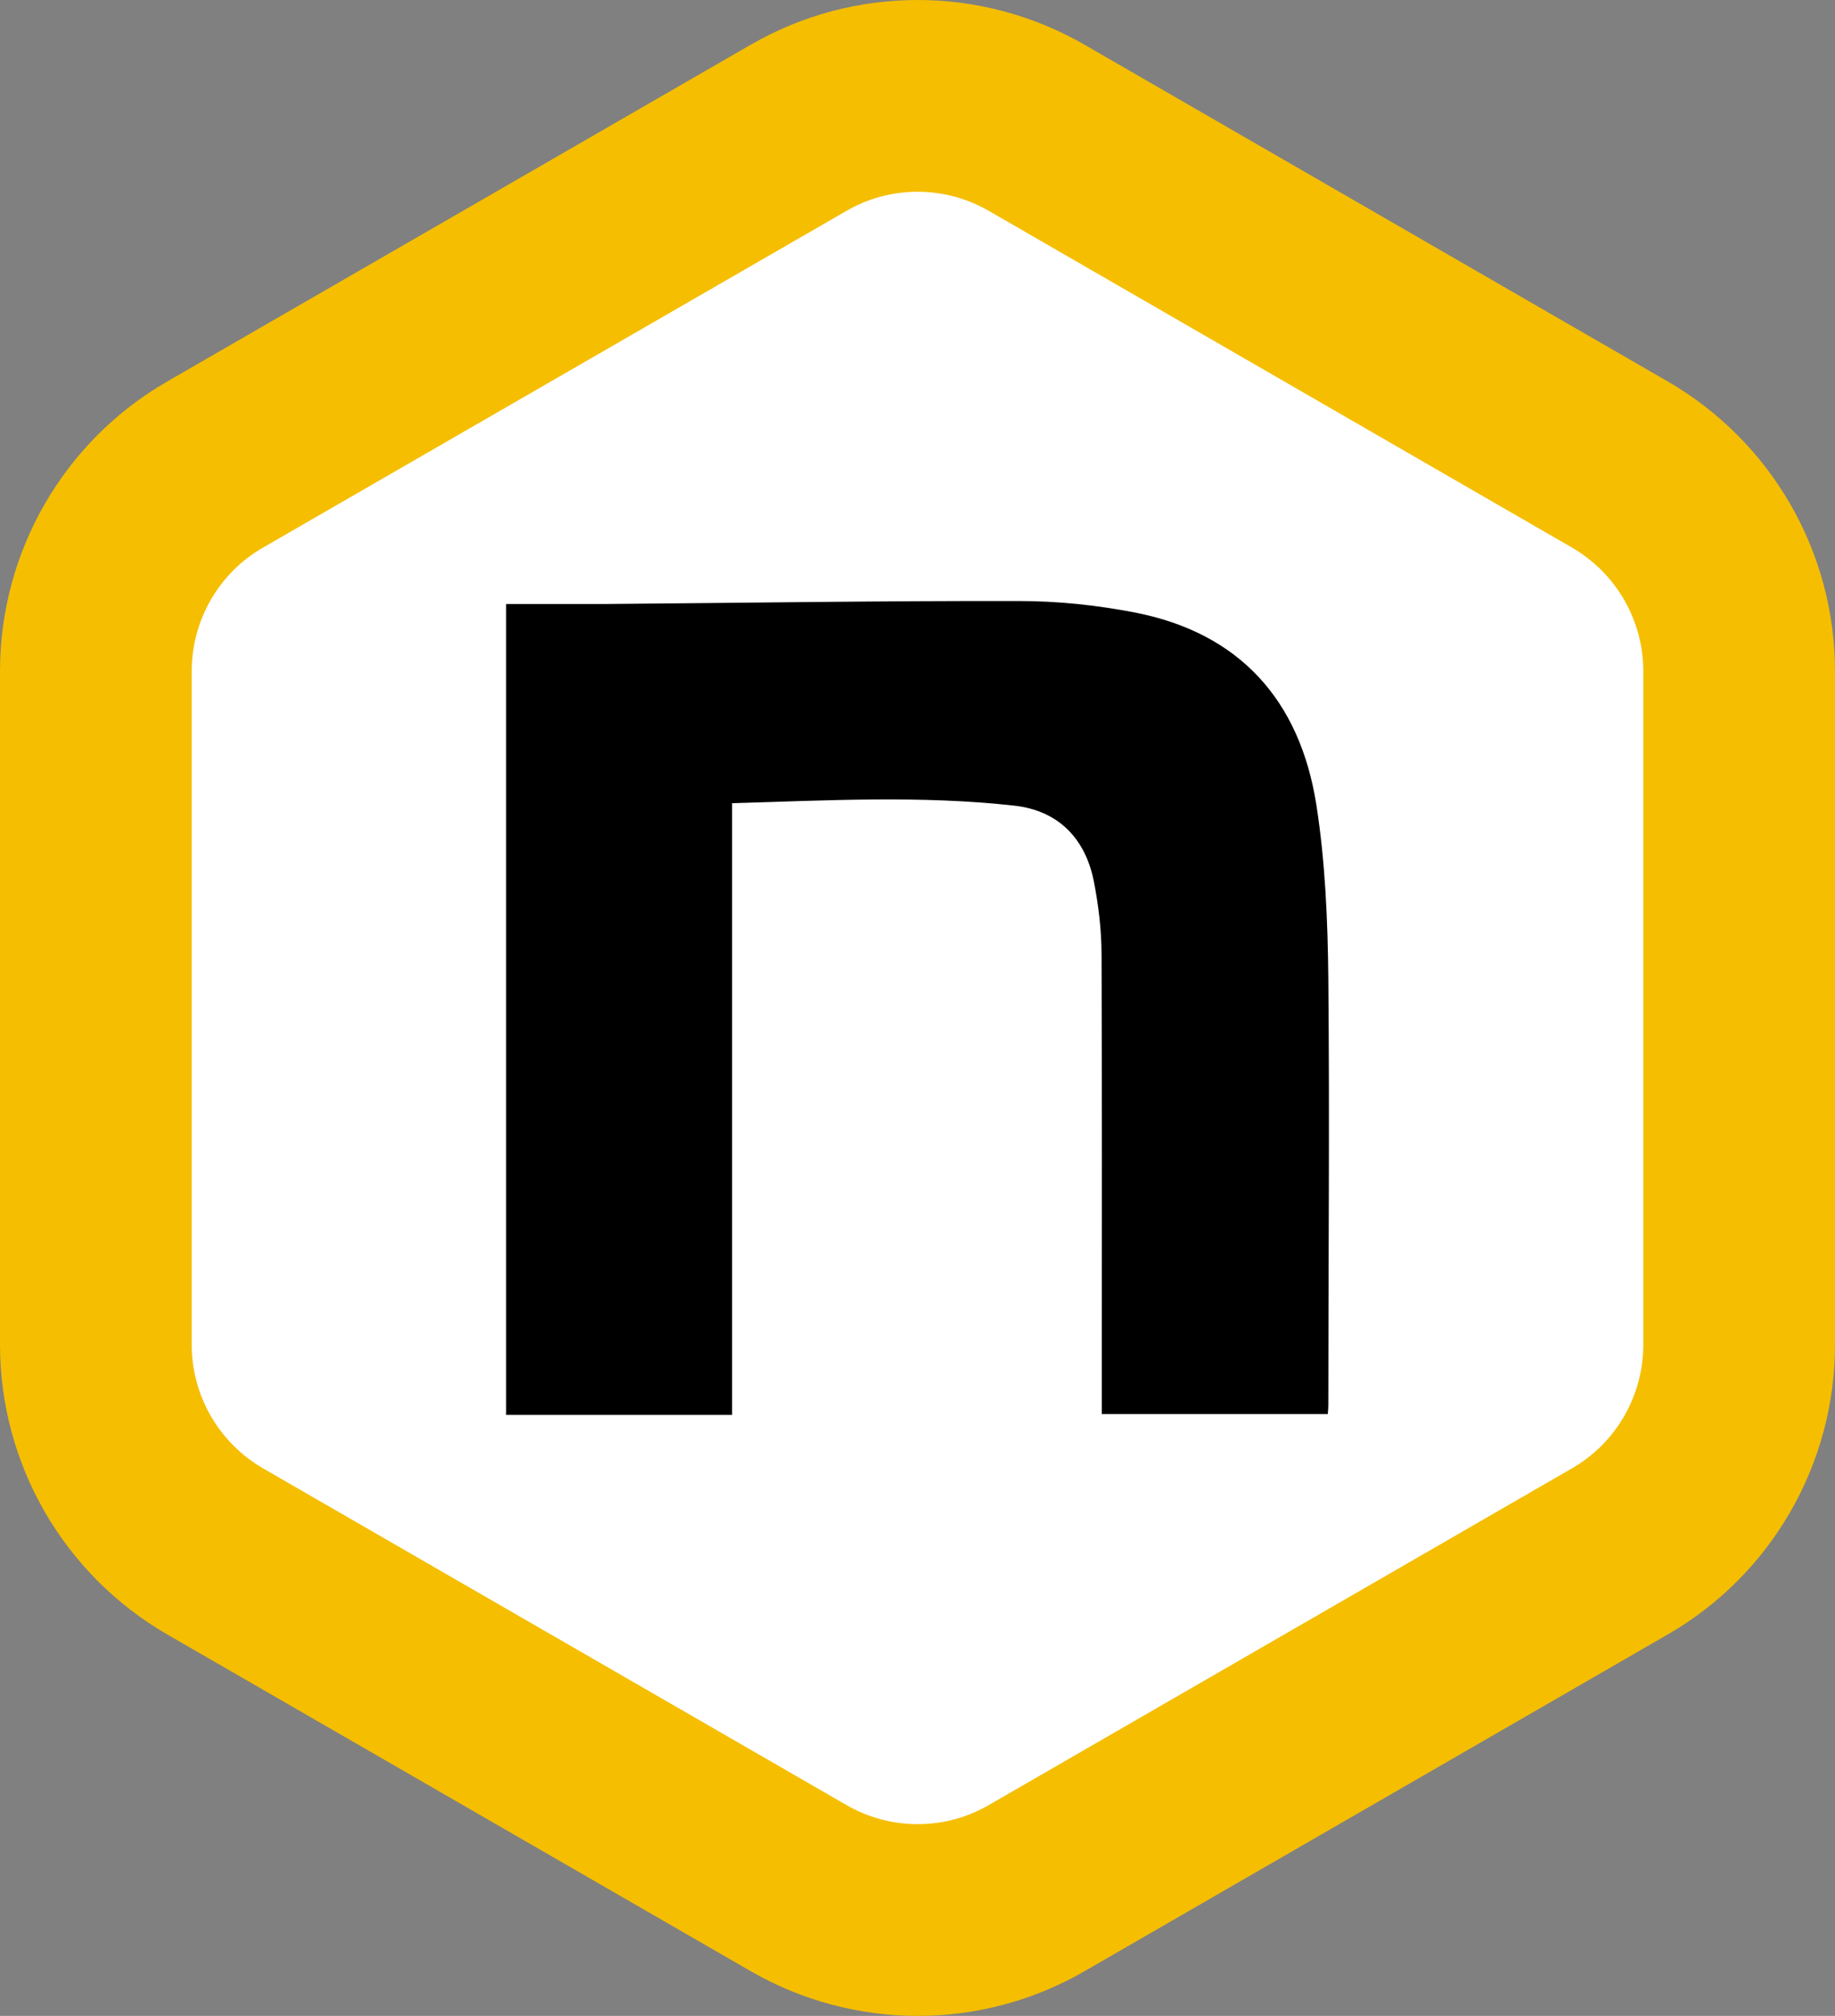
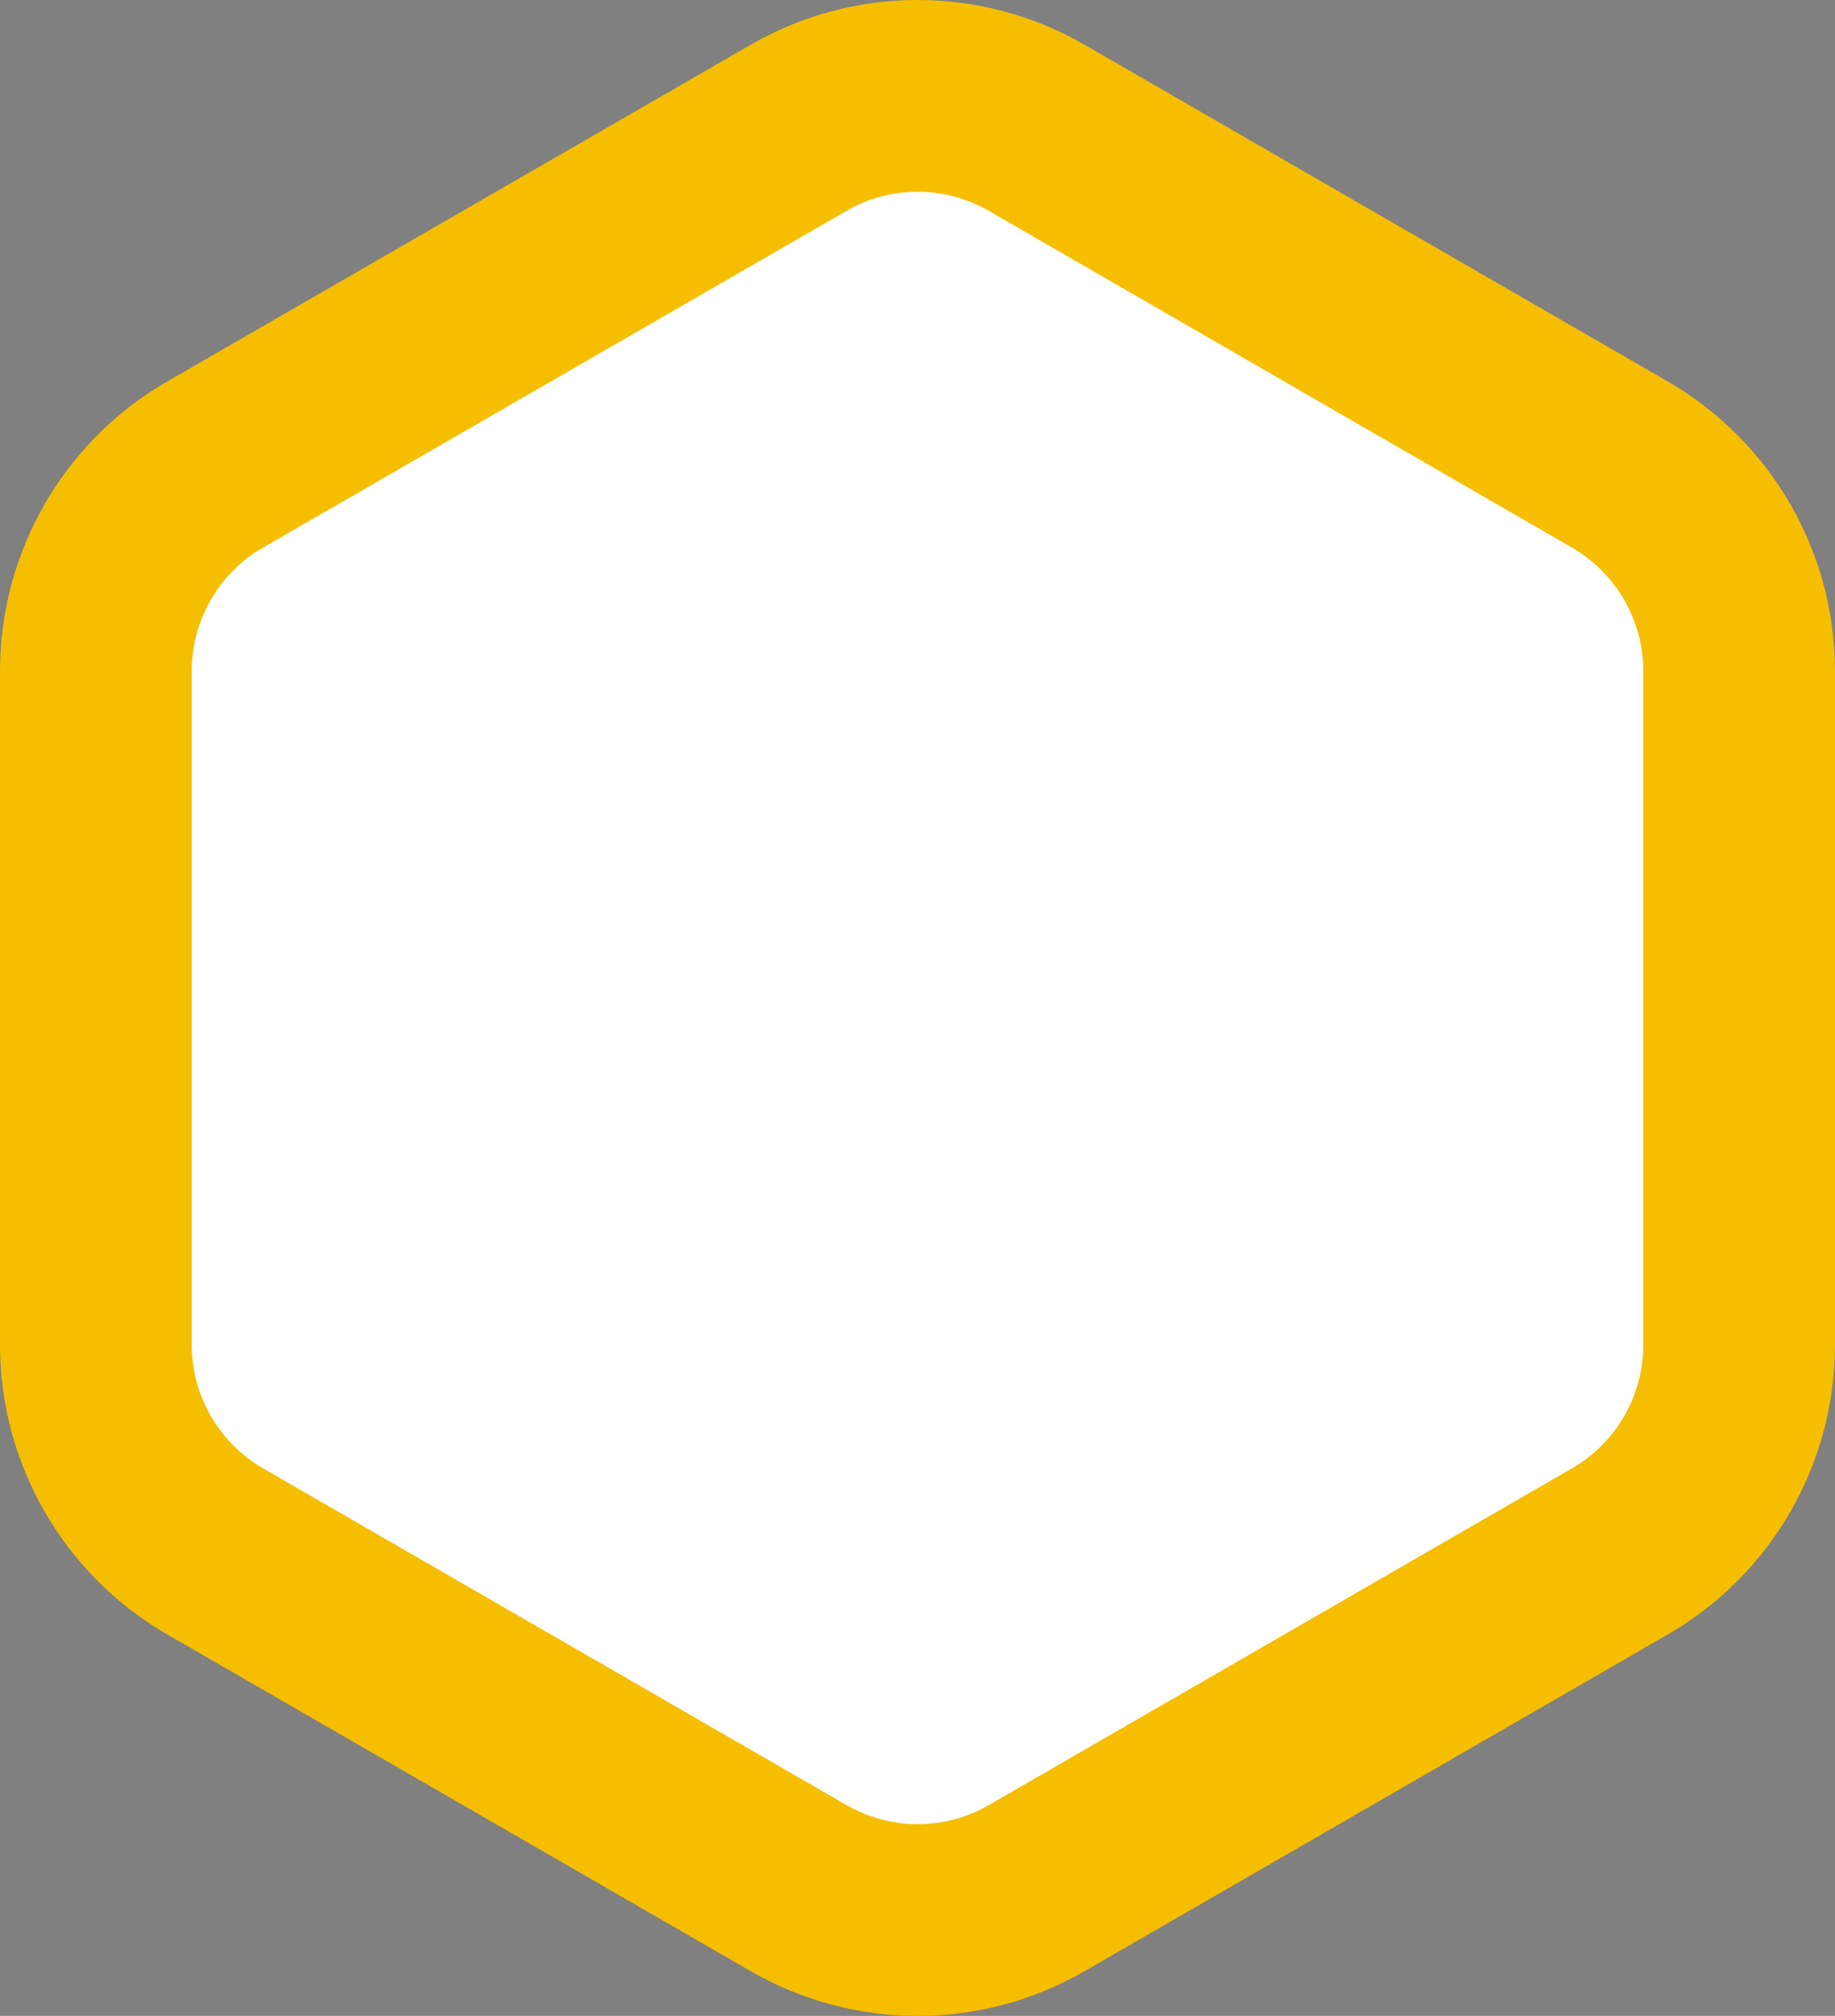
<svg xmlns="http://www.w3.org/2000/svg" id="_レイヤー_2" viewBox="0 0 67 73.59">
  <rect x="0" y="0" width="67" height="73.59" fill="#808080" stroke="none" />
  <defs>
    <style>.cls-1{fill:#fff;stroke:#f5be00;stroke-linecap:round;stroke-linejoin:round;stroke-width:7px;}</style>
  </defs>
  <g id="_レイヤー_1-2">
    <g>
      <path class="cls-1" d="M59.15,56.63l-21.29,12.29c-2.69,1.56-6.01,1.56-8.71,0L7.85,56.63c-2.69-1.56-4.35-4.43-4.35-7.54V24.5c0-3.11,1.66-5.99,4.35-7.54L29.15,4.67c2.69-1.56,6.01-1.56,8.71,0l21.29,12.29c2.69,1.56,4.35,4.43,4.35,7.54v24.59c0,3.11-1.66,5.99-4.35,7.54Z" />
      <g id="_5rmbrT">
-         <path d="M40.23,51.63c0-.7,0-1.35,0-2,0-4.92,.01-9.83-.01-14.75,0-.92-.11-1.85-.29-2.75-.32-1.54-1.3-2.54-2.89-2.72-3.41-.38-6.83-.19-10.31-.09v22.33h-8.25V22.05c1.19,0,2.36,0,3.52,0,5.07-.04,10.14-.12,15.21-.11,1.41,0,2.84,.15,4.23,.42,3.84,.75,6.02,3.22,6.62,7,.33,2.1,.42,4.26,.44,6.39,.05,5.19,0,10.37,0,15.56,0,.09-.01,.18-.02,.31h-8.24Z" />
-       </g>
+         </g>
    </g>
  </g>
</svg>